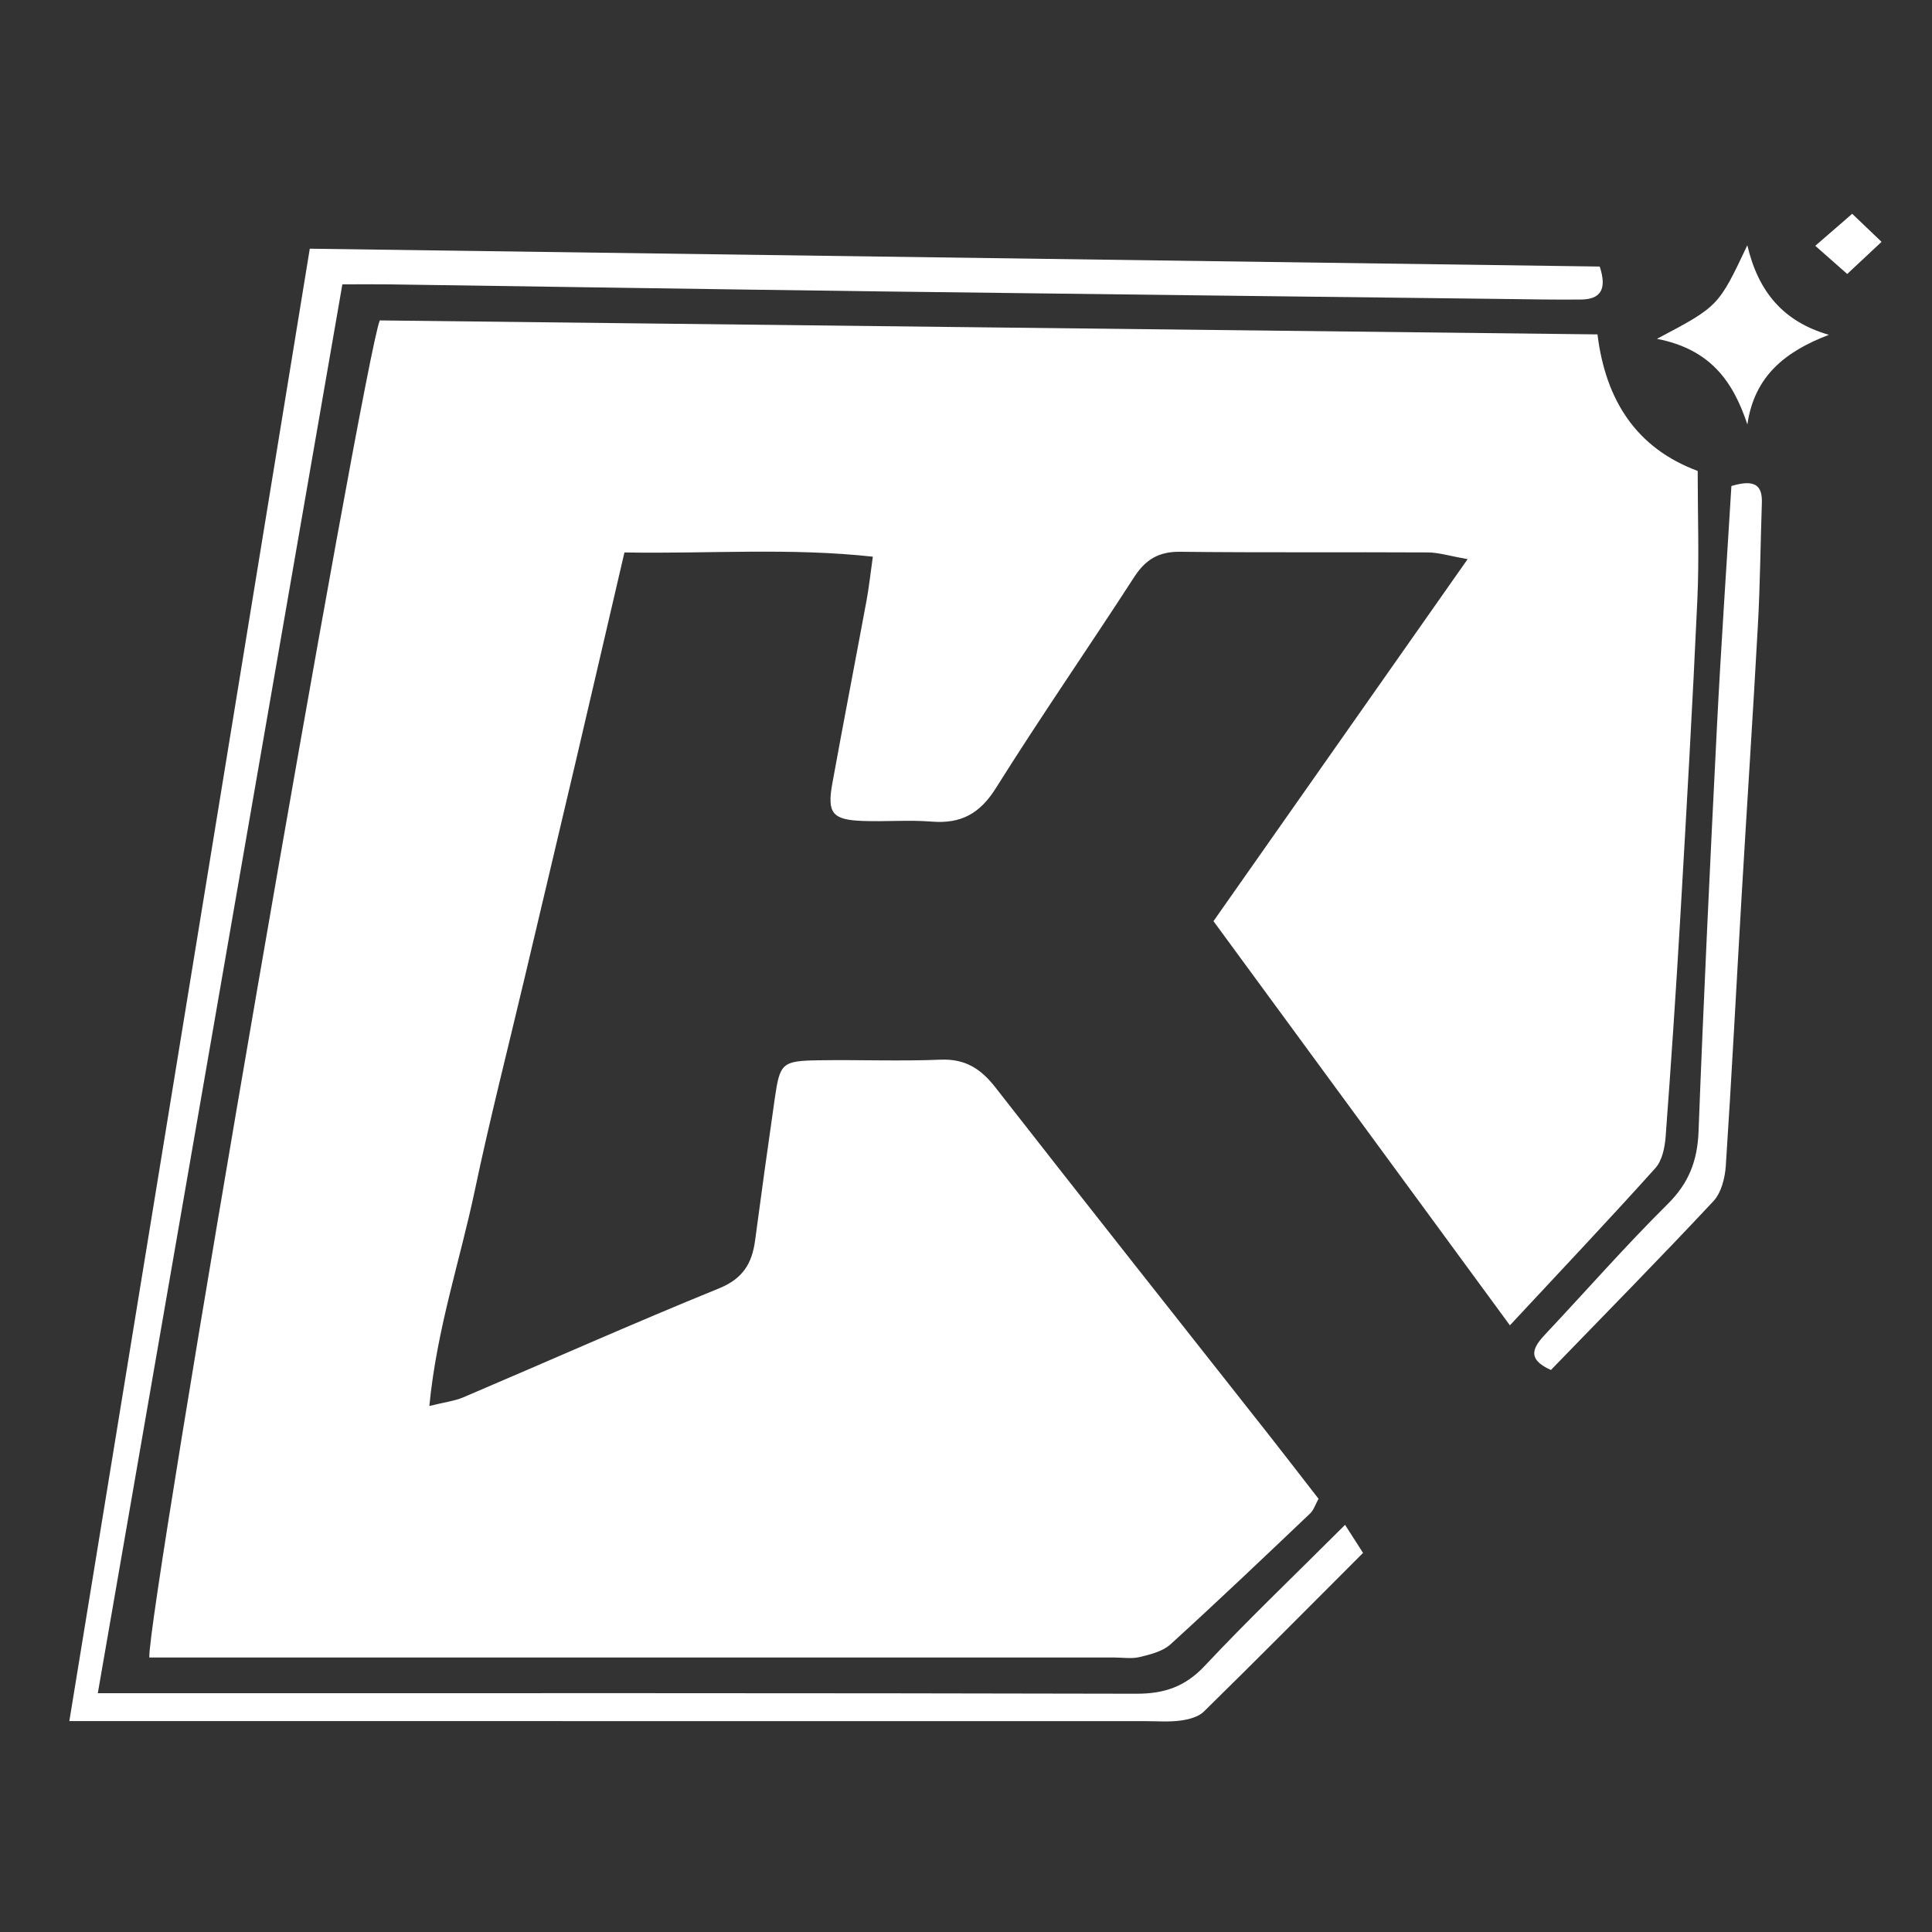
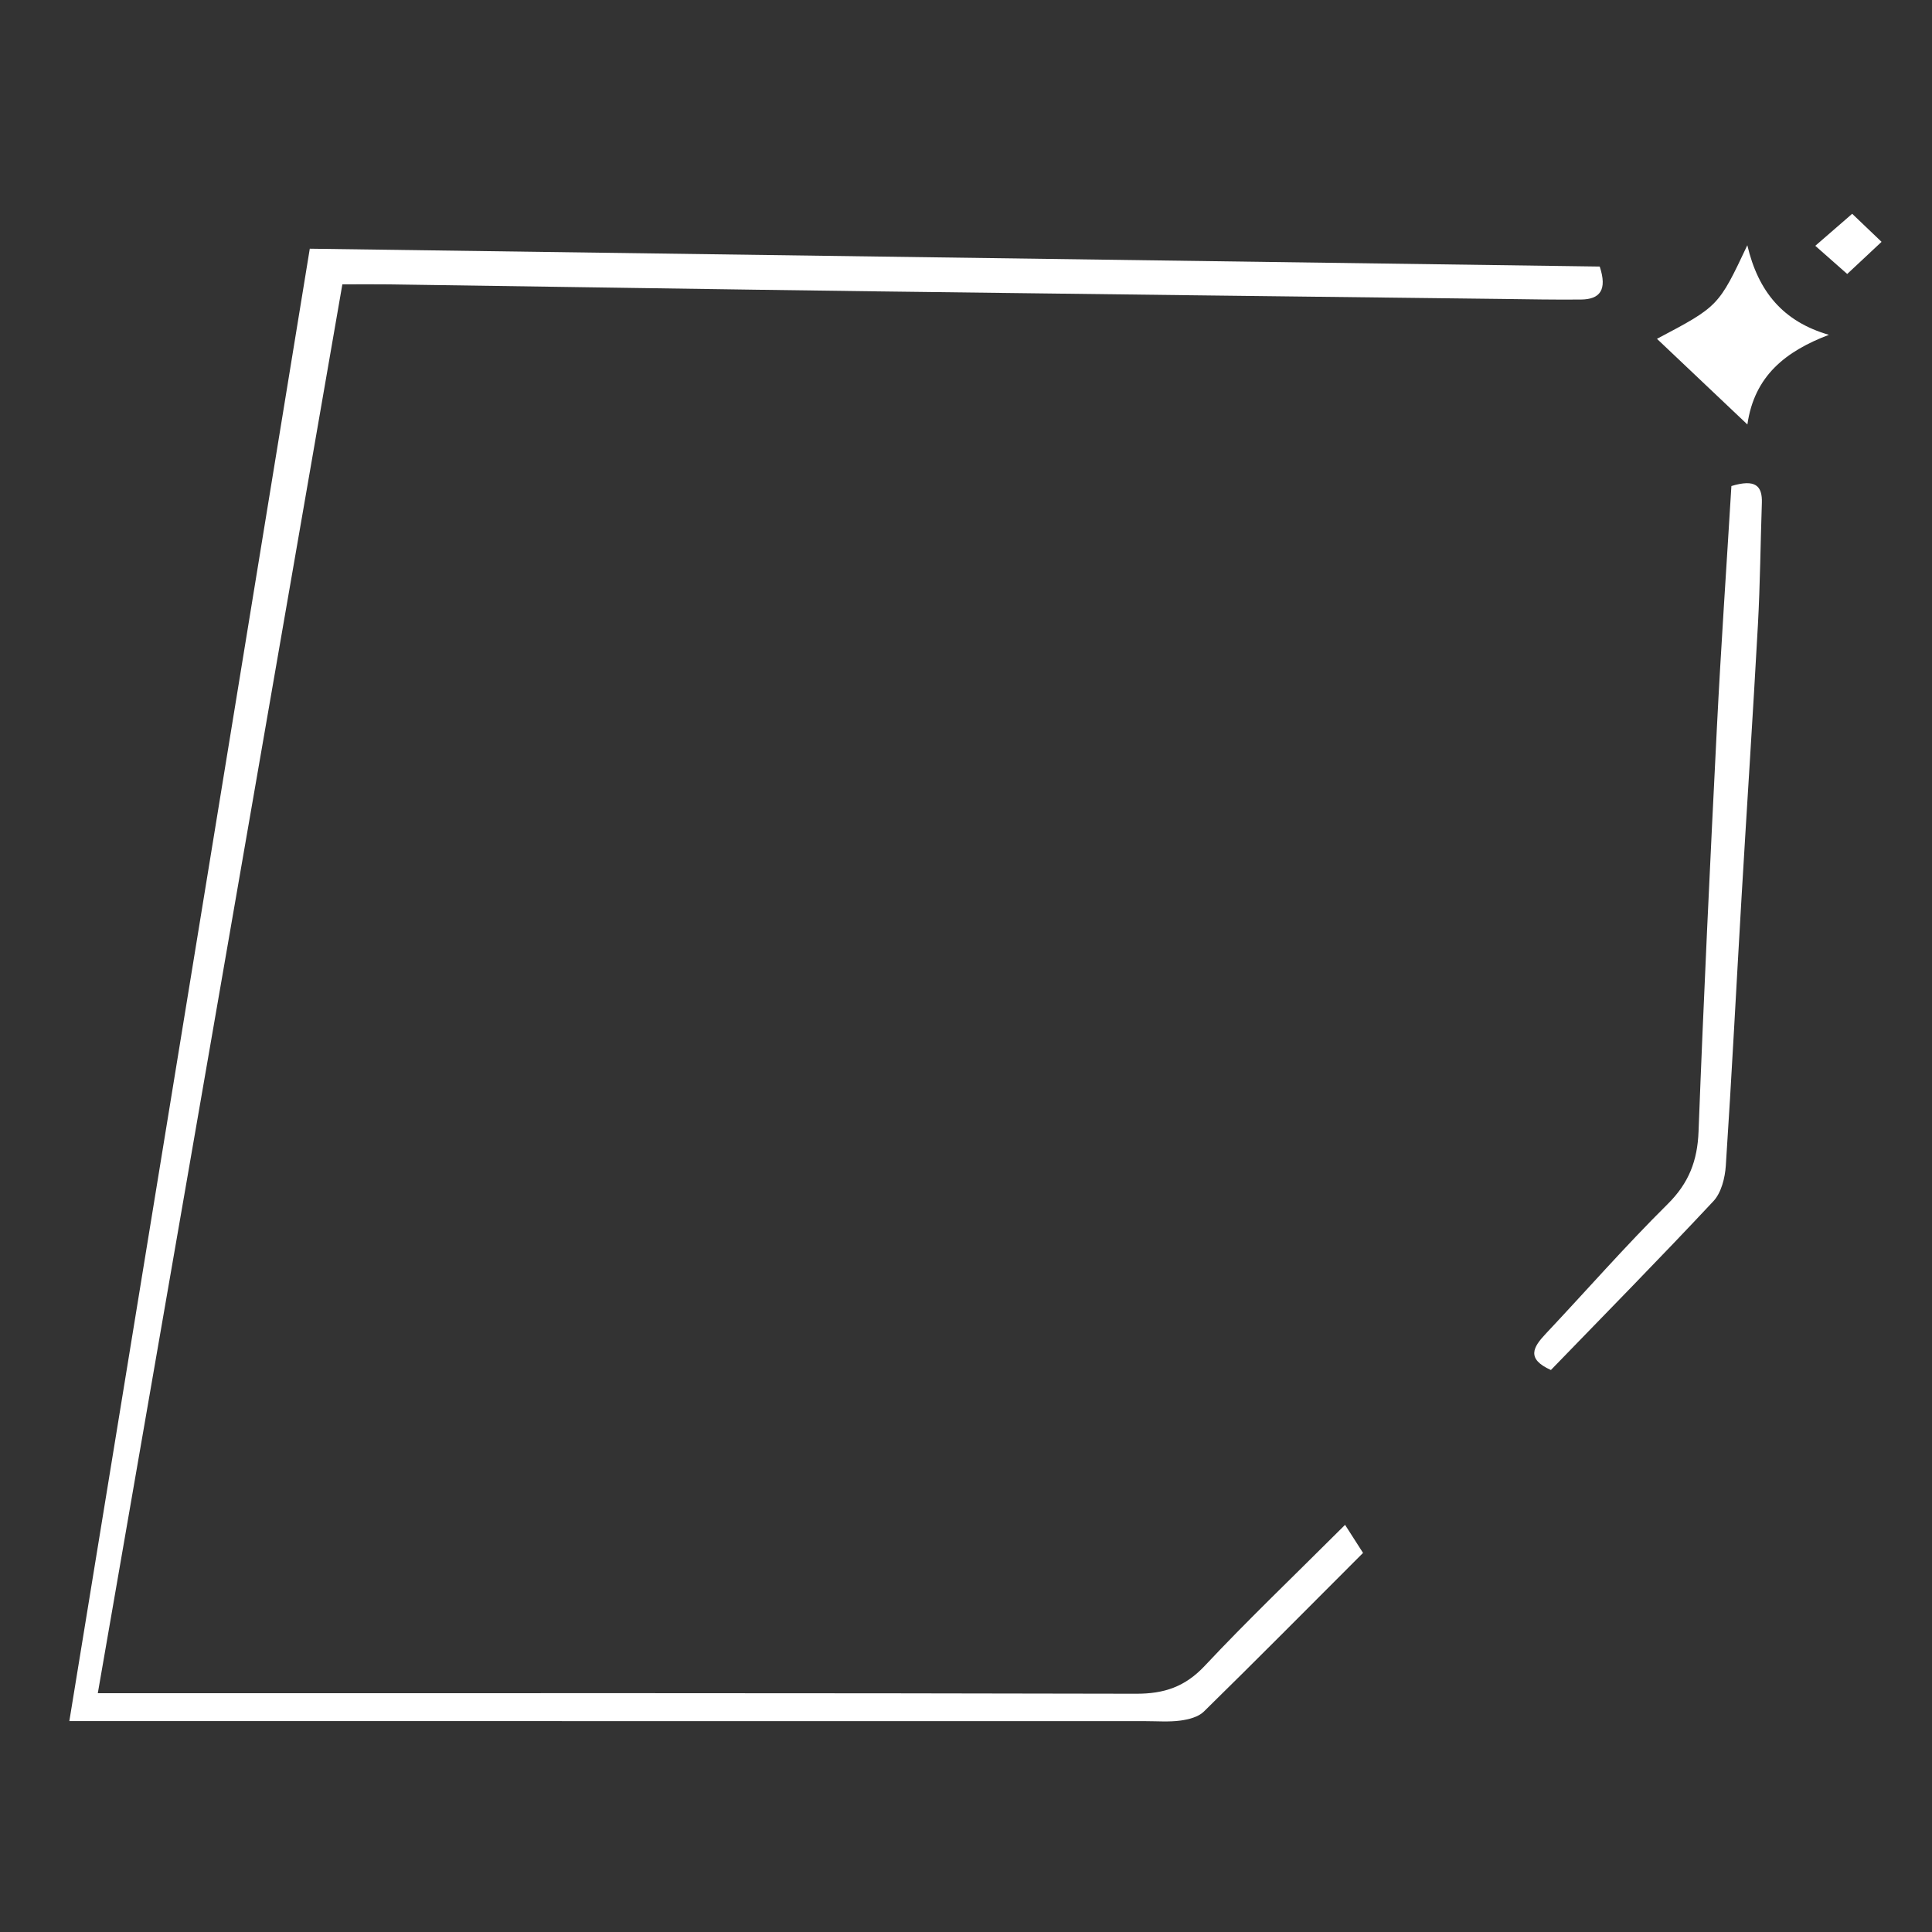
<svg xmlns="http://www.w3.org/2000/svg" version="1.1" id="Layer_1" x="0px" y="0px" width="1200px" height="1200px" viewBox="0 0 1200 1200" enable-background="new 0 0 1200 1200" xml:space="preserve">
  <rect x="0" y="0" width="1200" height="1200" fill="#333333" stroke="none" />
-   <path fill-rule="evenodd" clip-rule="evenodd" fill="none" d="M235.9,199.014c-9.947,23.406-144.793,804.272-143.146,830.483  c9.556,0,19.3,0,29.039,0c190.005,0.005,380.009,0.005,570.013,0.005c5.406,0,11.046,0.947,16.151-0.293  c6.638-1.625,14.221-3.492,19.024-7.857c29.3-26.637,57.977-53.962,86.688-81.237c2.356-2.24,3.419-5.84,5.301-9.19  c-11.057-14.226-21.446-27.76-32.003-41.161C730.706,818.356,674.228,747.121,618.3,675.454  c-9.066-11.622-18.73-17.895-34.04-17.271c-25.171,1.024-50.417-0.011-75.63,0.374c-22.934,0.352-24.228,1.664-27.41,23.807  c-4.218,29.333-8.31,58.687-12.212,88.063c-1.897,14.294-7.573,23.771-22.414,29.808c-53.322,21.694-105.924,45.143-158.895,67.697  c-5.274,2.247-11.219,2.915-21.022,5.355c4.647-48.039,19.093-90.415,28.201-133.731c9.241-43.963,20.415-87.521,30.751-131.253  c10.543-44.614,21.156-89.208,31.63-133.837c10.194-43.441,20.251-86.914,30.591-131.323c53.015,0.892,102.769-3.022,154.287,2.623  c-1.59,11.241-2.418,19.178-3.869,26.999c-7.038,37.993-14.408,75.926-21.308,113.946c-3.32,18.301,0.047,22.471,18.592,23.187  c14.391,0.555,28.886-0.731,43.203,0.415c18.154,1.453,29.864-4.932,39.838-20.84c27.723-44.22,57.483-87.156,85.834-130.99  c7.084-10.954,15.248-15.919,28.565-15.764c51.323,0.595,102.655,0.126,153.983,0.407c6.566,0.035,13.115,2.15,24.596,4.163  c-54.211,77.217-105.667,150.524-157.857,224.858c61.46,83.8,121.91,166.229,184.111,251.042  c31.902-34.276,61.548-65.598,90.365-97.663c4.218-4.695,5.867-12.832,6.37-19.552c3.422-45.707,6.49-91.442,9.155-137.202  c3.813-65.52,7.572-131.048,10.555-196.609c1.174-25.883,0.193-51.865,0.193-79.654c-37.93-14.104-57.156-43.64-62.238-84.81  C738.893,204.789,487.118,201.898,235.9,199.014z M192.413,154.474c-50.014,306.251-99.437,608.882-149.347,914.513  c15.811,0,27.374-0.004,38.933,0c209.867,0.015,419.73,0.036,629.599,0.046c7.204,0,14.503,0.597,21.584-0.354  c5.047-0.679,11.077-2.187,14.5-5.539c32.643-31.999,64.825-64.476,98.929-98.6c-4.592-7.171-7.694-12.012-11.167-17.43  c-32.705,32.653-60.721,59.384-87.167,87.584c-12.188,12.992-25.145,17.36-42.601,17.314  c-204.462-0.496-408.923-0.324-613.388-0.327c-9.678,0-19.358,0-31.54,0c50.976-293.668,101.323-583.707,151.9-875.068  c11.463,0,20.359-0.109,29.254,0.018c100.839,1.436,201.673,3.029,302.51,4.341c129.67,1.687,259.35,3.162,389.024,4.713  c16.21,0.194,32.424,0.536,48.63,0.358c11.656-0.129,16.364-5.91,11.553-20.488C728.305,161.885,462.095,158.203,192.413,154.474z   M1075.404,301.884c-3.053,50.328-6.507,100.369-9.032,150.456c-4.208,83.465-8.202,166.945-11.376,250.454  c-0.69,18.186-6.013,32.036-19.188,45.088c-26.181,25.932-50.493,53.744-75.775,80.596c-7.776,8.263-12.166,15.534,3.261,22.455  c33.784-34.886,67.826-69.451,100.948-104.88c4.892-5.233,7.187-14.432,7.687-21.993c3.676-55.563,6.509-111.185,9.777-166.775  c3.326-56.477,7.072-112.927,10.177-169.415c1.38-25.133,1.583-50.329,2.44-75.492  C1094.688,301.669,1090.242,297.4,1075.404,301.884z M1029.167,210.448c33.054,6.501,47.144,26.095,56.172,53.208  c4.318-30.296,23.858-45.503,50.629-55.69c-28.432-8.195-43.919-26.849-50.677-55.636  C1067.401,190.268,1067.401,190.268,1029.167,210.448z M1127.512,152.677c5.151,4.546,12.628,11.148,19.826,17.5  c7.626-7.135,14.445-13.516,21.335-19.964c-7.619-7.28-15.015-14.345-18.244-17.43  C1142.152,139.964,1134.885,146.27,1127.512,152.677z" />
-   <path fill-rule="evenodd" clip-rule="evenodd" fill="#FFFFFF" d="M235.9,199.014c251.218,2.884,502.993,5.774,756.327,8.684  c5.082,41.17,24.309,70.706,62.238,84.81c0,27.79,0.98,53.771-0.193,79.654c-2.982,65.561-6.742,131.089-10.555,196.609  c-2.665,45.759-5.733,91.495-9.155,137.202c-0.503,6.72-2.152,14.856-6.37,19.552c-28.817,32.065-58.463,63.387-90.365,97.663  c-62.201-84.813-122.651-167.241-184.111-251.042c52.19-74.334,103.646-147.641,157.857-224.858  c-11.48-2.013-18.029-4.128-24.596-4.163c-51.328-0.281-102.66,0.188-153.983-0.407c-13.317-0.156-21.481,4.81-28.565,15.764  c-28.351,43.833-58.111,86.77-85.834,130.99c-9.974,15.908-21.684,22.292-39.838,20.84c-14.316-1.146-28.812,0.141-43.203-0.415  c-18.545-0.715-21.912-4.885-18.592-23.187c6.899-38.021,14.27-75.953,21.308-113.946c1.45-7.82,2.279-15.758,3.869-26.999  c-51.518-5.646-101.272-1.731-154.287-2.623c-10.34,44.409-20.397,87.882-30.591,131.323  c-10.474,44.629-21.087,89.224-31.63,133.837c-10.336,43.731-21.511,87.29-30.751,131.253  c-9.108,43.316-23.554,85.692-28.201,133.731c9.803-2.44,15.748-3.108,21.022-5.355c52.971-22.555,105.573-46.003,158.895-67.697  c14.84-6.037,20.516-15.514,22.414-29.808c3.903-29.377,7.994-58.73,12.212-88.063c3.182-22.143,4.476-23.455,27.41-23.807  c25.212-0.385,50.459,0.65,75.63-0.374c15.31-0.623,24.974,5.649,34.04,17.271c55.928,71.667,112.406,142.902,168.667,214.309  c10.557,13.401,20.946,26.936,32.003,41.161c-1.882,3.351-2.944,6.95-5.301,9.19c-28.711,27.275-57.388,54.601-86.688,81.237  c-4.804,4.365-12.387,6.232-19.024,7.857c-5.105,1.24-10.745,0.293-16.151,0.293c-190.004,0-380.008,0-570.013-0.005  c-9.738,0-19.482,0-29.039,0C91.107,1003.286,225.953,222.42,235.9,199.014z" />
  <path fill-rule="evenodd" clip-rule="evenodd" fill="#FFFFFF" d="M192.413,154.474c269.683,3.729,535.892,7.411,801.206,11.083  c4.812,14.578,0.104,20.359-11.553,20.488c-16.206,0.178-32.42-0.164-48.63-0.358c-129.674-1.551-259.354-3.026-389.024-4.713  c-100.837-1.312-201.671-2.905-302.51-4.341c-8.895-0.127-17.792-0.018-29.254-0.018c-50.578,291.361-100.924,581.4-151.9,875.068  c12.182,0,21.862,0,31.54,0c204.465,0.003,408.926-0.169,613.388,0.327c17.456,0.046,30.413-4.322,42.601-17.314  c26.446-28.2,54.462-54.931,87.167-87.584c3.473,5.418,6.575,10.259,11.167,17.43c-34.104,34.124-66.286,66.601-98.929,98.6  c-3.423,3.353-9.453,4.86-14.5,5.539c-7.081,0.95-14.38,0.354-21.584,0.354c-209.868-0.01-419.731-0.031-629.599-0.046  c-11.559-0.004-23.122,0-38.933,0C92.976,763.356,142.399,460.726,192.413,154.474z" />
  <path fill-rule="evenodd" clip-rule="evenodd" fill="#FFFFFF" d="M1075.404,301.884c14.838-4.484,19.283-0.215,18.918,10.494  c-0.857,25.163-1.061,50.359-2.44,75.492c-3.104,56.488-6.851,112.938-10.177,169.415c-3.269,55.59-6.102,111.212-9.777,166.775  c-0.5,7.562-2.795,16.76-7.687,21.993c-33.122,35.429-67.164,69.994-100.948,104.88c-15.427-6.921-11.037-14.192-3.261-22.455  c25.282-26.852,49.595-54.664,75.775-80.596c13.176-13.052,18.498-26.902,19.188-45.088c3.174-83.509,7.168-166.989,11.376-250.454  C1068.897,402.253,1072.352,352.212,1075.404,301.884z" />
-   <path fill-rule="evenodd" clip-rule="evenodd" fill="#FFFFFF" d="M1029.167,210.448c38.234-20.18,38.234-20.18,56.124-58.119  c6.758,28.787,22.245,47.441,50.677,55.636c-26.771,10.188-46.311,25.394-50.629,55.69  C1076.311,236.543,1062.221,216.949,1029.167,210.448z" />
+   <path fill-rule="evenodd" clip-rule="evenodd" fill="#FFFFFF" d="M1029.167,210.448c38.234-20.18,38.234-20.18,56.124-58.119  c6.758,28.787,22.245,47.441,50.677,55.636c-26.771,10.188-46.311,25.394-50.629,55.69  z" />
  <path fill-rule="evenodd" clip-rule="evenodd" fill="#FFFFFF" d="M1127.512,152.677c7.373-6.407,14.641-12.712,22.917-19.894  c3.229,3.085,10.625,10.15,18.244,17.43c-6.89,6.448-13.709,12.829-21.335,19.964  C1140.14,163.825,1132.663,157.223,1127.512,152.677z" />
</svg>